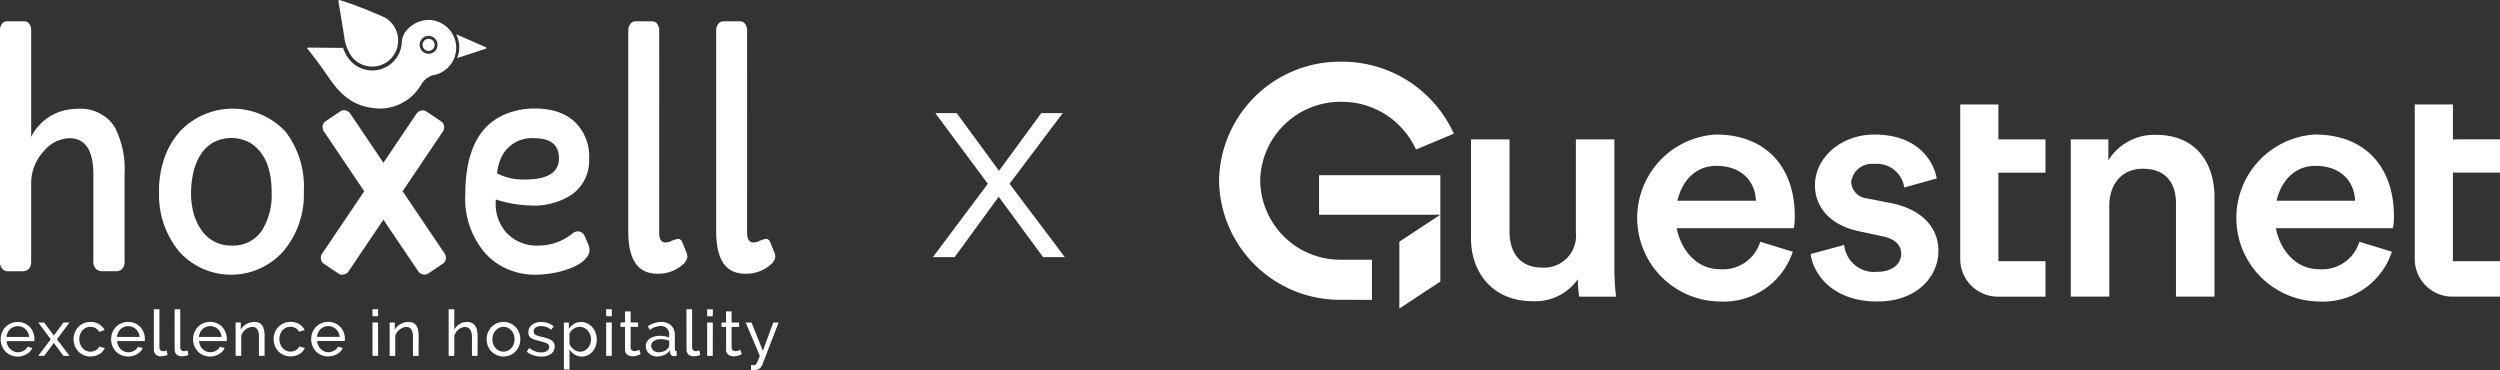
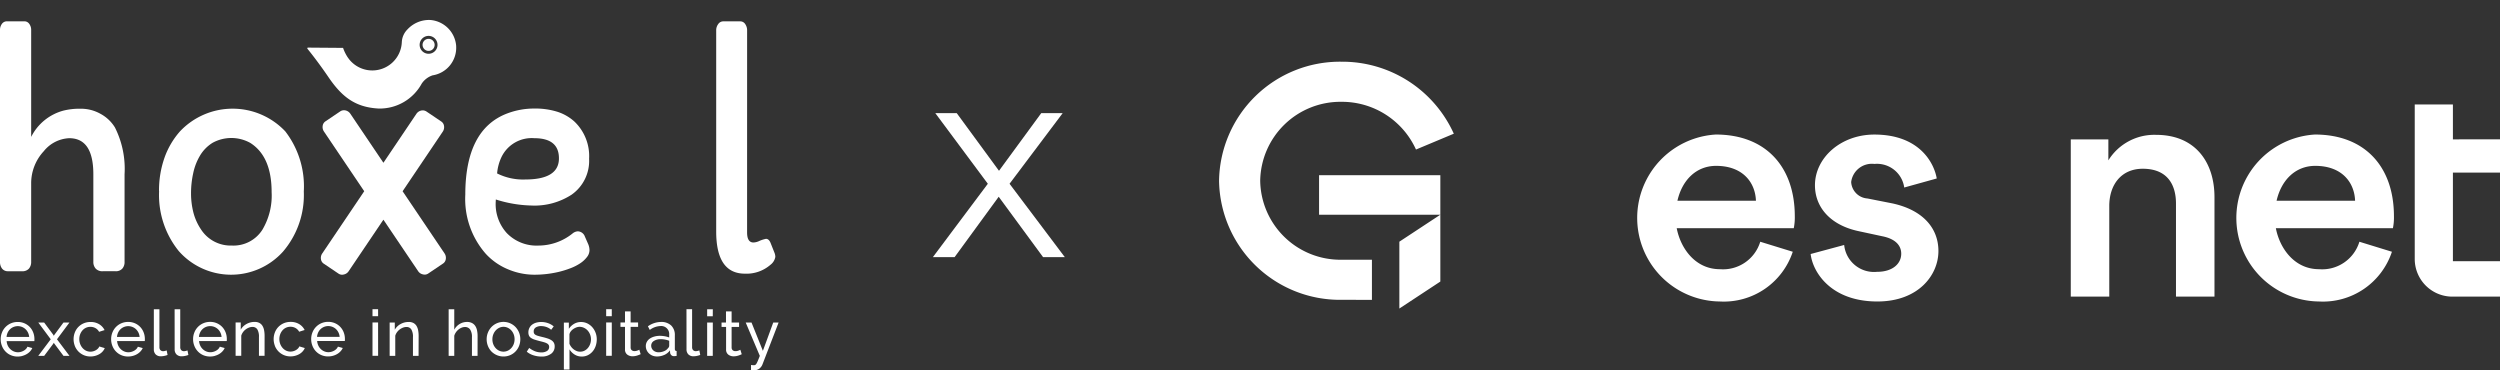
<svg xmlns="http://www.w3.org/2000/svg" width="243.08" height="36" viewBox="0 0 243.08 36">
  <rect x="0" y="0" width="243.08" height="36" fill="#333333" stroke="none" />
  <defs>
    <clipPath id="a">
      <rect width="75.705" height="36" fill="#fff" />
    </clipPath>
  </defs>
  <g transform="translate(-17667.027 -143.37)">
    <g transform="translate(17465.559 100.37)">
      <g transform="translate(320 49)">
        <g transform="translate(0)">
          <g transform="translate(0)">
            <g transform="translate(24.498 4.158)">
-               <path d="M341.963,322.178H338.22v9.043a3.1,3.1,0,0,1-3.291,3.422c-2.259,0-3.162-1.6-3.162-3.485v-8.98h-3.743v9.639c0,3.391,2.194,6.091,5.937,6.091a5.071,5.071,0,0,0,4.453-2.135,11.078,11.078,0,0,0,.129,1.7h3.581a24.253,24.253,0,0,1-.161-2.794Z" transform="translate(-328.024 -318.784)" fill="#fff" />
              <path d="M447.649,327.229l-2.388-.471a1.7,1.7,0,0,1-1.581-1.6,2.028,2.028,0,0,1,2.259-1.758,2.675,2.675,0,0,1,2.9,2.292l3.162-.879c-.258-1.507-1.678-4.27-6.066-4.27-3.259,0-5.776,2.26-5.776,4.93,0,2.1,1.452,3.862,4.227,4.459l2.323.5c1.258.251,1.839.879,1.839,1.7,0,.942-.807,1.758-2.355,1.758A2.917,2.917,0,0,1,443,331.279l-3.259.879c.194,1.727,1.936,4.616,6.486,4.616,4,0,5.937-2.575,5.937-4.9C452.167,329.615,450.618,327.857,447.649,327.229Z" transform="translate(-406.717 -317.618)" fill="#fff" />
              <path d="M533.6,320.65a5.254,5.254,0,0,0-4.646,2.48V321.09H525.3V336.38h3.743v-8.823c0-2.009,1.129-3.611,3.259-3.611,2.356,0,3.227,1.507,3.227,3.391v9.043h3.743V326.71C539.276,323.35,537.437,320.65,533.6,320.65Z" transform="translate(-466.984 -317.696)" fill="#fff" />
              <path d="M390.306,320.541a8.124,8.124,0,0,0,.387,16.233,7.064,7.064,0,0,0,7.1-4.836l-3.162-.973a3.782,3.782,0,0,1-3.936,2.669c-2.336,0-3.8-1.97-4.187-3.988h11.382a5.231,5.231,0,0,0,.1-1.162C397.986,323.649,395.146,320.541,390.306,320.541Zm-3.729,6.437c.471-2.05,1.864-3.391,3.762-3.391,2.581,0,3.808,1.6,3.872,3.391Z" transform="translate(-366.508 -317.618)" fill="#fff" />
              <path d="M587.369,320.541a8.124,8.124,0,0,0,.387,16.233,7.064,7.064,0,0,0,7.1-4.836l-3.163-.973a3.782,3.782,0,0,1-3.936,2.669c-2.336,0-3.8-1.97-4.187-3.988h11.382a5.248,5.248,0,0,0,.1-1.162C595.049,323.649,592.209,320.541,587.369,320.541Zm-3.729,6.437c.471-2.05,1.864-3.391,3.762-3.391,2.582,0,3.808,1.6,3.872,3.391Z" transform="translate(-505.314 -317.618)" fill="#fff" />
-               <path d="M492.638,310.381h-3.711v15.074a3.662,3.662,0,0,0,3.711,3.611h4.579v-3.448h-4.579v-8.609h4.579v-3.234h-4.579Z" transform="translate(-441.36 -310.381)" fill="#fff" />
              <path d="M642.13,322.438v-5.43h4.579v-3.234H642.13v-3.394h-3.711v15.074a3.662,3.662,0,0,0,3.711,3.611h4.579v-3.448H642.13v-3.179Z" transform="translate(-546.659 -310.381)" fill="#fff" />
            </g>
            <path d="M17.53,17.5l3.985-2.624H9.724V11.037H21.515V21.376L17.53,24Zm-5.635,5.652A11.752,11.752,0,0,1,0,11.575,11.752,11.752,0,0,1,11.894,0,11.9,11.9,0,0,1,22.825,7l-3.678,1.54A7.9,7.9,0,0,0,11.894,3.9,7.8,7.8,0,0,0,4,11.575a7.8,7.8,0,0,0,7.891,7.68h2.972v3.9Z" fill="#fff" />
            <path d="M17.03,24.928v-7.7l2.817-1.854H9.224V10.537H22.015v3.837h1.169l-1.169.769v6.5Zm1-7.16v5.3l2.985-1.965V15.8Zm-7.806-3.393H21.015V11.537H10.224Zm5.142,9.276H11.894A12.252,12.252,0,0,1-.5,11.575,12.252,12.252,0,0,1,11.894-.5,12.405,12.405,0,0,1,23.282,6.8l.206.466-4.6,1.927-.2-.448a7.4,7.4,0,0,0-6.8-4.348A7.3,7.3,0,0,0,4.5,11.575a7.3,7.3,0,0,0,7.391,7.18h3.472ZM11.894.5A11.251,11.251,0,0,0,.5,11.575,11.251,11.251,0,0,0,11.894,22.651h2.472v-2.9H11.894A8.3,8.3,0,0,1,3.5,11.575,8.3,8.3,0,0,1,11.894,3.4a8.413,8.413,0,0,1,7.5,4.5l2.758-1.155A11.423,11.423,0,0,0,11.894.5Z" fill="rgba(0,0,0,0)" />
          </g>
        </g>
      </g>
    </g>
    <path d="M.7-2.695H2.813L7.1-8.565l4.314,5.87h2.113L8.155-9.827l5.166-6.868H11.237L7.128-11.089,3.019-16.695H.935L6.042-9.827Z" transform="translate(17757.033 171.065)" fill="#fff" />
    <g transform="translate(17667.027 143.37)">
      <g clip-path="url(#a)">
        <path d="M0,38.52A.991.991,0,0,1,.187,37.9a.593.593,0,0,1,.474-.247H2.37a.573.573,0,0,1,.474.247.991.991,0,0,1,.187.617V48.894a4.93,4.93,0,0,1,3.156-2.563,6.582,6.582,0,0,1,1.672-.178,3.86,3.86,0,0,1,1.908.493,3.7,3.7,0,0,1,1.409,1.329,8.956,8.956,0,0,1,.935,4.563v8.51a.939.939,0,0,1-.224.658.849.849,0,0,1-.661.247H10a.872.872,0,0,1-.7-.26.951.951,0,0,1-.224-.644V52.526q0-3.508-2.345-3.508a3.359,3.359,0,0,0-2.47,1.261A4.571,4.571,0,0,0,3.031,53.43V61.05a.987.987,0,0,1-.212.644.834.834,0,0,1-.686.26H.773a.7.7,0,0,1-.574-.26A1.025,1.025,0,0,1,0,61.05Z" transform="translate(0 -35.581)" fill="#fff" fill-rule="evenodd" />
        <path d="M284.328,196.283a5.53,5.53,0,0,0-.674,1.727,9.049,9.049,0,0,0-.212,1.96,7.582,7.582,0,0,0,.237,1.9,5.366,5.366,0,0,0,.736,1.617,3.429,3.429,0,0,0,2.994,1.562,3.328,3.328,0,0,0,2.969-1.535,6.506,6.506,0,0,0,.9-3.659q0-3.467-2.071-4.783a3.792,3.792,0,0,0-3.667-.014,3.667,3.667,0,0,0-1.21,1.22m-4,3.481a9.508,9.508,0,0,1,.536-3.262,7.775,7.775,0,0,1,1.5-2.549,7.042,7.042,0,0,1,10.241,0,8.76,8.76,0,0,1,1.8,5.838,8.47,8.47,0,0,1-2.033,5.865,6.788,6.788,0,0,1-10.116-.055,8.636,8.636,0,0,1-1.921-5.838" transform="translate(-264.867 -181.174)" fill="#fff" fill-rule="evenodd" />
        <path d="M829.574,196.336q0-1.959-2.395-1.96a3.262,3.262,0,0,0-3.193,1.836,4.6,4.6,0,0,0-.424,1.59,5.63,5.63,0,0,0,2.732.589q3.28,0,3.28-2.056m-6.137,4-.012.26a4.185,4.185,0,0,0,1.085,3.015,4.026,4.026,0,0,0,3.081,1.206,5.308,5.308,0,0,0,3.293-1.165.886.886,0,0,1,.511-.219.753.753,0,0,1,.7.507l.337.767a1.541,1.541,0,0,1,.112.589,1.1,1.1,0,0,1-.262.658,2.681,2.681,0,0,1-.661.6,4.7,4.7,0,0,1-.961.48,8.835,8.835,0,0,1-1.11.343,10.314,10.314,0,0,1-2.395.274,6.618,6.618,0,0,1-2.52-.521,6.1,6.1,0,0,1-2.183-1.521,8.077,8.077,0,0,1-1.983-5.742q0-6.345,4.067-7.893a7.348,7.348,0,0,1,2.607-.48,7.214,7.214,0,0,1,2.283.315,4.568,4.568,0,0,1,1.634.932,4.637,4.637,0,0,1,1.447,3.632,4.021,4.021,0,0,1-1.7,3.495,6.62,6.62,0,0,1-3.917,1.055,12.181,12.181,0,0,1-3.455-.589" transform="translate(-775.227 -180.939)" fill="#fff" fill-rule="evenodd" />
-         <path d="M1110.853,58.185q0,.973.624.973a1.467,1.467,0,0,0,.511-.123,3.085,3.085,0,0,1,.7-.233q.287,0,.449.4l.387.973a1.128,1.128,0,0,1,.075.384,1.224,1.224,0,0,1-.474.767,3.545,3.545,0,0,1-2.482.863q-2.794,0-2.794-4.1V38.547a1,1,0,0,1,.2-.63.586.586,0,0,1,.474-.26h1.672a.564.564,0,0,1,.474.26,1.053,1.053,0,0,1,.187.63Z" transform="translate(-1046.761 -35.58)" fill="#fff" fill-rule="evenodd" />
        <path d="M1265.893,58.185q0,.973.624.973a1.47,1.47,0,0,0,.511-.123,3.083,3.083,0,0,1,.7-.233q.286,0,.449.4l.387.973a1.126,1.126,0,0,1,.075.384,1.224,1.224,0,0,1-.474.767,3.545,3.545,0,0,1-2.482.863q-2.794,0-2.794-4.1V38.547a1,1,0,0,1,.2-.63.586.586,0,0,1,.474-.26h1.671a.564.564,0,0,1,.474.26,1.051,1.051,0,0,1,.187.63Z" transform="translate(-1193.252 -35.58)" fill="#fff" fill-rule="evenodd" />
        <path d="M575.023,194.812a.762.762,0,0,1,.457-.324.66.66,0,0,1,.532.092l1.431.965a.621.621,0,0,1,.275.452.765.765,0,0,1-.13.545l-3.9,5.788,4.072,6.036a.761.761,0,0,1,.13.545.619.619,0,0,1-.275.452l-1.431.965a.62.62,0,0,1-.522.085.737.737,0,0,1-.467-.317l-3.373-5-3.38,5.01a.737.737,0,0,1-.467.317.62.62,0,0,1-.522-.085l-1.431-.965a.619.619,0,0,1-.275-.452.761.761,0,0,1,.13-.545l4.079-6.047-3.911-5.8a.765.765,0,0,1-.13-.545.622.622,0,0,1,.275-.452l1.431-.965a.659.659,0,0,1,.533-.092.761.761,0,0,1,.456.324l3.212,4.762Z" transform="translate(-534.542 -183.735)" fill="#fff" />
-         <path d="M807.149,61.724l-2.79.912a2.751,2.751,0,0,0-.1-2.322l2.9,1.271a.075.075,0,0,1-.007.139" transform="translate(-759.911 -56.988)" fill="#fff" fill-rule="evenodd" />
-         <path d="M601.316,1.71A2.573,2.573,0,0,1,602.5,4.652a2.521,2.521,0,0,1-4.4.864L598,5.372a4.215,4.215,0,0,1-.65-1.868L596.8.151a.285.285,0,0,1,0-.079c.013-.089.081-.079.143-.058a38.6,38.6,0,0,1,4.375,1.7" transform="translate(-563.888 0.001)" fill="#fff" />
        <path d="M745.735,68.487a.587.587,0,1,0,.587.587.587.587,0,0,0-.587-.587" transform="translate(-704.061 -64.711)" fill="#fff" fill-rule="evenodd" />
        <path d="M556.349,37.68a2.741,2.741,0,0,0-2.49-2.541,2.858,2.858,0,0,0-2.249.915,1.866,1.866,0,0,0-.546,1.21,2.875,2.875,0,0,1-5.119,1.7l-.121-.163a3.913,3.913,0,0,1-.473-.951l-3.39-.027c-.15,0-.065.125-.065.125s.953,1.157,2.031,2.743c1.3,1.907,2.592,2.938,4.891,3.057A4.656,4.656,0,0,0,553,41.32a2.052,2.052,0,0,1,1.054-.8,2.714,2.714,0,0,0,2.292-2.845m-2.681.747a.869.869,0,1,1,.869-.869.869.869,0,0,1-.869.869" transform="translate(-511.993 -33.194)" fill="#fff" fill-rule="evenodd" />
        <path d="M74.264,551.237a1.441,1.441,0,0,0,.146.025,1.064,1.064,0,0,0,.115.006.856.856,0,0,0,.556-.164.949.949,0,0,0,.289-.382l1.577-4.092h-.522l-1.006,2.751-1.105-2.751h-.565l1.372,3.242c-.075.19-.137.345-.186.462a2.37,2.37,0,0,1-.133.277.373.373,0,0,1-.118.134.264.264,0,0,1-.134.034c-.029,0-.071,0-.124-.006s-.108-.01-.161-.019Zm-1.037-1.962a1.312,1.312,0,0,1-.183.084.8.8,0,0,1-.3.053.4.4,0,0,1-.248-.081.338.338,0,0,1-.118-.261v-2.012h.726v-.429h-.726v-1.08h-.546v1.08H71.4v.429h.441v2.179a.6.6,0,0,0,.217.512.831.831,0,0,0,.515.165,1.434,1.434,0,0,0,.252-.022,1.64,1.64,0,0,0,.224-.056c.068-.023.129-.046.183-.068s.1-.043.131-.059Zm-2.676-3.937H70v.683h.546Zm0,1.291H70v3.242h.546Zm-2.558,2.6a.673.673,0,0,0,.183.5.682.682,0,0,0,.5.18,1.7,1.7,0,0,0,.329-.037,1.789,1.789,0,0,0,.323-.093l-.087-.441a1.309,1.309,0,0,1-.174.053.721.721,0,0,1-.161.022.353.353,0,0,1-.27-.1.4.4,0,0,1-.1-.283v-3.695h-.547Zm-3.005.242a.708.708,0,0,1-.227-.136.606.606,0,0,1-.149-.205.617.617,0,0,1-.053-.255.526.526,0,0,1,.258-.453,1.171,1.171,0,0,1,.668-.174,2.252,2.252,0,0,1,.826.155v.478a.345.345,0,0,1-.118.242.894.894,0,0,1-.382.289,1.353,1.353,0,0,1-.543.109.772.772,0,0,1-.28-.05m.848.308a1.407,1.407,0,0,0,.55-.444l.012.23a.4.4,0,0,0,.115.233.348.348,0,0,0,.258.1,1.118,1.118,0,0,0,.118-.006l.143-.019V549.4q-.174-.006-.174-.2v-1.323a1.27,1.27,0,0,0-.357-.962,1.384,1.384,0,0,0-1-.342,2.241,2.241,0,0,0-1.26.422l.18.354a1.815,1.815,0,0,1,1.031-.379.781.781,0,0,1,.857.851v.261a2.22,2.22,0,0,0-.428-.118,2.717,2.717,0,0,0-.478-.043,1.933,1.933,0,0,0-.55.075,1.461,1.461,0,0,0-.435.2.928.928,0,0,0-.282.314.838.838,0,0,0-.1.407.952.952,0,0,0,.084.4,1.013,1.013,0,0,0,.23.32,1.068,1.068,0,0,0,.344.214,1.176,1.176,0,0,0,.429.077,1.688,1.688,0,0,0,.711-.152m-2.431-.506a1.309,1.309,0,0,1-.183.084.794.794,0,0,1-.295.053.4.4,0,0,1-.249-.081.339.339,0,0,1-.118-.261v-2.012h.727v-.429h-.727v-1.08h-.546v1.08h-.441v.429h.441v2.179a.6.6,0,0,0,.217.512.832.832,0,0,0,.516.165,1.432,1.432,0,0,0,.251-.022,1.625,1.625,0,0,0,.224-.056c.068-.023.129-.046.183-.068s.1-.043.131-.059Zm-2.676-3.937h-.546v.683h.546Zm0,1.291h-.546v3.242h.546ZM57.318,549.4a1.189,1.189,0,0,1-.292-.161,1.228,1.228,0,0,1-.242-.242,1.4,1.4,0,0,1-.174-.3v-.925a.7.7,0,0,1,.133-.283,1.069,1.069,0,0,1,.242-.23,1.368,1.368,0,0,1,.3-.155.88.88,0,0,1,.307-.059,1.008,1.008,0,0,1,.438.1,1.126,1.126,0,0,1,.351.261,1.275,1.275,0,0,1,.323.848,1.362,1.362,0,0,1-.074.447,1.241,1.241,0,0,1-.214.388,1.066,1.066,0,0,1-.335.273.932.932,0,0,1-.438.1.9.9,0,0,1-.323-.059m1.081.4a1.446,1.446,0,0,0,.46-.36,1.629,1.629,0,0,0,.3-.534,2,2,0,0,0,.106-.655,1.782,1.782,0,0,0-.115-.633,1.736,1.736,0,0,0-.32-.537,1.537,1.537,0,0,0-.484-.369,1.379,1.379,0,0,0-.615-.137,1.3,1.3,0,0,0-.68.183,1.5,1.5,0,0,0-.5.481v-.609h-.485v4.564h.547v-1.962a1.507,1.507,0,0,0,.487.5,1.28,1.28,0,0,0,.711.2,1.3,1.3,0,0,0,.59-.133m-3.577-.134a.86.86,0,0,0,.348-.72.723.723,0,0,0-.077-.348.709.709,0,0,0-.236-.248,1.623,1.623,0,0,0-.4-.183q-.239-.078-.562-.152-.205-.05-.351-.093a1.048,1.048,0,0,1-.239-.1.354.354,0,0,1-.133-.13.388.388,0,0,1-.04-.186.441.441,0,0,1,.208-.407.952.952,0,0,1,.506-.127,1.551,1.551,0,0,1,.522.09,1.392,1.392,0,0,1,.46.27l.248-.329a1.678,1.678,0,0,0-.534-.31,1.939,1.939,0,0,0-.683-.118,1.753,1.753,0,0,0-.487.065,1.181,1.181,0,0,0-.394.193.9.9,0,0,0-.264.317.939.939,0,0,0-.1.432.749.749,0,0,0,.062.323.567.567,0,0,0,.2.224,1.374,1.374,0,0,0,.348.161q.211.068.5.143c.153.037.288.072.4.106a1.374,1.374,0,0,1,.286.112.47.47,0,0,1,.168.146.354.354,0,0,1,.056.2.448.448,0,0,1-.208.394,1,1,0,0,1-.562.14,1.678,1.678,0,0,1-.6-.109,2.3,2.3,0,0,1-.571-.326l-.236.366a1.9,1.9,0,0,0,.652.351,2.512,2.512,0,0,0,.77.121,1.5,1.5,0,0,0,.937-.267m-5.617-1.878a1.24,1.24,0,0,1,.23-.385,1.109,1.109,0,0,1,.342-.261.937.937,0,0,1,.419-.1.959.959,0,0,1,.419.093,1.1,1.1,0,0,1,.345.257,1.214,1.214,0,0,1,.233.385,1.312,1.312,0,0,1,.084.469,1.325,1.325,0,0,1-.084.475,1.207,1.207,0,0,1-.233.385,1.1,1.1,0,0,1-.345.258.989.989,0,0,1-.838,0,1.09,1.09,0,0,1-.342-.255,1.21,1.21,0,0,1-.23-.379,1.3,1.3,0,0,1-.084-.472,1.329,1.329,0,0,1,.084-.475m1.658,2.009a1.612,1.612,0,0,0,.854-.9,1.751,1.751,0,0,0,.118-.64,1.733,1.733,0,0,0-.121-.646,1.7,1.7,0,0,0-.335-.534,1.623,1.623,0,0,0-2.36,0,1.7,1.7,0,0,0-.335.534,1.733,1.733,0,0,0-.121.646,1.758,1.758,0,0,0,.118.64,1.653,1.653,0,0,0,.332.534,1.661,1.661,0,0,0,1.85.366m-3.182-1.863a2.619,2.619,0,0,0-.053-.537,1.25,1.25,0,0,0-.171-.431.846.846,0,0,0-.317-.286,1.02,1.02,0,0,0-.485-.106,1.368,1.368,0,0,0-.72.2,1.426,1.426,0,0,0-.522.553v-1.987h-.546v4.533h.546v-1.956a1.184,1.184,0,0,1,.165-.341,1.278,1.278,0,0,1,.248-.267,1.208,1.208,0,0,1,.3-.177.859.859,0,0,1,.323-.065.585.585,0,0,1,.509.245,1.3,1.3,0,0,1,.174.748v1.813h.546Zm-5.732,0a2.926,2.926,0,0,0-.047-.54,1.268,1.268,0,0,0-.158-.432.792.792,0,0,0-.3-.286.959.959,0,0,0-.466-.1,1.582,1.582,0,0,0-.792.205,1.427,1.427,0,0,0-.556.547v-.7h-.5v3.242h.546v-1.956a1.133,1.133,0,0,1,.168-.341,1.227,1.227,0,0,1,.261-.267,1.34,1.34,0,0,1,.317-.177.92.92,0,0,1,.335-.065.54.54,0,0,1,.481.236,1.394,1.394,0,0,1,.158.757v1.813h.546Zm-3.943-2.6H37.46v.683h.546Zm0,1.291H37.46v3.242h.546Zm-5.936,1.4a1.224,1.224,0,0,1,.109-.422,1.1,1.1,0,0,1,.236-.332,1.054,1.054,0,0,1,.338-.217,1.1,1.1,0,0,1,1.158.214,1.146,1.146,0,0,1,.242.332,1.166,1.166,0,0,1,.115.425Zm1.553,1.838a1.665,1.665,0,0,0,.406-.171,1.448,1.448,0,0,0,.323-.258,1.191,1.191,0,0,0,.22-.329l-.472-.131a.678.678,0,0,1-.146.223.921.921,0,0,1-.22.168,1.257,1.257,0,0,1-.267.109,1.07,1.07,0,0,1-.292.04,1.01,1.01,0,0,1-.4-.081,1.114,1.114,0,0,1-.339-.224,1.13,1.13,0,0,1-.242-.341,1.254,1.254,0,0,1-.112-.441h2.689a.673.673,0,0,0,.009-.087c0-.037,0-.078,0-.124a1.734,1.734,0,0,0-.115-.624,1.6,1.6,0,0,0-.326-.528,1.581,1.581,0,0,0-.512-.363,1.6,1.6,0,0,0-.668-.137,1.652,1.652,0,0,0-.671.134,1.615,1.615,0,0,0-.866.9,1.725,1.725,0,0,0-.121.646,1.746,1.746,0,0,0,.121.649,1.653,1.653,0,0,0,.338.537,1.585,1.585,0,0,0,.522.363,1.65,1.65,0,0,0,.671.133,1.737,1.737,0,0,0,.466-.062m-5.654-.978a1.659,1.659,0,0,0,.338.537,1.618,1.618,0,0,0,1.192.5,1.715,1.715,0,0,0,.863-.23,1.3,1.3,0,0,0,.314-.254,1.14,1.14,0,0,0,.208-.329l-.534-.161a.538.538,0,0,1-.124.2.954.954,0,0,1-.2.158,1.086,1.086,0,0,1-.255.109,1.011,1.011,0,0,1-.282.04.966.966,0,0,1-.419-.093,1.069,1.069,0,0,1-.341-.258,1.28,1.28,0,0,1-.233-.388,1.38,1.38,0,0,1,0-.956,1.23,1.23,0,0,1,.227-.379,1.014,1.014,0,0,1,.764-.341.987.987,0,0,1,.5.127.894.894,0,0,1,.348.357l.534-.168a1.393,1.393,0,0,0-.531-.574,1.573,1.573,0,0,0-.835-.214,1.647,1.647,0,0,0-.674.134,1.622,1.622,0,0,0-.519.36,1.591,1.591,0,0,0-.335.531,1.814,1.814,0,0,0,0,1.294m-1-.959a2.95,2.95,0,0,0-.047-.54,1.276,1.276,0,0,0-.158-.432.792.792,0,0,0-.3-.286.958.958,0,0,0-.466-.1,1.582,1.582,0,0,0-.792.205,1.426,1.426,0,0,0-.556.547v-.7h-.5v3.242H24.7v-1.956a1.142,1.142,0,0,1,.168-.341,1.227,1.227,0,0,1,.261-.267,1.341,1.341,0,0,1,.317-.177.92.92,0,0,1,.335-.065.54.54,0,0,1,.481.236,1.394,1.394,0,0,1,.158.757v1.813h.546Zm-6.383.1a1.218,1.218,0,0,1,.109-.422,1.1,1.1,0,0,1,.236-.332,1.059,1.059,0,0,1,.339-.217,1.1,1.1,0,0,1,1.158.214,1.141,1.141,0,0,1,.242.332,1.173,1.173,0,0,1,.115.425Zm1.552,1.838a1.668,1.668,0,0,0,.407-.171,1.455,1.455,0,0,0,.323-.258,1.193,1.193,0,0,0,.22-.329l-.472-.131a.684.684,0,0,1-.146.223.936.936,0,0,1-.22.168,1.264,1.264,0,0,1-.267.109,1.072,1.072,0,0,1-.292.04,1.012,1.012,0,0,1-.4-.081,1.118,1.118,0,0,1-.339-.224,1.141,1.141,0,0,1-.242-.341,1.261,1.261,0,0,1-.112-.441h2.689a.664.664,0,0,0,.009-.087c0-.037,0-.078,0-.124a1.74,1.74,0,0,0-.115-.624,1.609,1.609,0,0,0-.326-.528,1.591,1.591,0,0,0-1.18-.5,1.652,1.652,0,0,0-.671.134,1.614,1.614,0,0,0-.866.9,1.733,1.733,0,0,0-.121.646,1.754,1.754,0,0,0,.121.649,1.654,1.654,0,0,0,.339.537A1.579,1.579,0,0,0,21,549.8a1.648,1.648,0,0,0,.67.133,1.734,1.734,0,0,0,.466-.062m-3.912-.64a.673.673,0,0,0,.183.5.682.682,0,0,0,.5.18,1.694,1.694,0,0,0,.329-.037,1.789,1.789,0,0,0,.323-.093l-.087-.441a1.313,1.313,0,0,1-.174.053.721.721,0,0,1-.161.022.352.352,0,0,1-.27-.1.4.4,0,0,1-.1-.283v-3.695h-.547Zm-2.024,0a.673.673,0,0,0,.183.5.682.682,0,0,0,.5.18,1.7,1.7,0,0,0,.329-.037,1.79,1.79,0,0,0,.323-.093l-.087-.441a1.313,1.313,0,0,1-.174.053.72.72,0,0,1-.161.022.353.353,0,0,1-.27-.1.4.4,0,0,1-.1-.283v-3.695H16.2Zm-3.583-1.2a1.218,1.218,0,0,1,.109-.422,1.1,1.1,0,0,1,.236-.332,1.059,1.059,0,0,1,.339-.217,1.1,1.1,0,0,1,1.158.214,1.141,1.141,0,0,1,.242.332,1.173,1.173,0,0,1,.115.425Zm1.552,1.838a1.668,1.668,0,0,0,.407-.171,1.455,1.455,0,0,0,.323-.258,1.191,1.191,0,0,0,.22-.329l-.472-.131a.683.683,0,0,1-.146.223.934.934,0,0,1-.22.168,1.264,1.264,0,0,1-.267.109,1.072,1.072,0,0,1-.292.04,1.012,1.012,0,0,1-.4-.081,1.118,1.118,0,0,1-.339-.224,1.135,1.135,0,0,1-.242-.341,1.26,1.26,0,0,1-.112-.441h2.689a.664.664,0,0,0,.009-.087c0-.037,0-.078,0-.124a1.74,1.74,0,0,0-.115-.624,1.611,1.611,0,0,0-.326-.528,1.591,1.591,0,0,0-1.18-.5,1.652,1.652,0,0,0-.671.134,1.615,1.615,0,0,0-.866.9,1.732,1.732,0,0,0-.121.646,1.753,1.753,0,0,0,.121.649,1.654,1.654,0,0,0,.339.537,1.579,1.579,0,0,0,.522.363,1.649,1.649,0,0,0,.67.133,1.734,1.734,0,0,0,.466-.062m-5.654-.978a1.654,1.654,0,0,0,.339.537,1.617,1.617,0,0,0,1.192.5,1.715,1.715,0,0,0,.863-.23,1.307,1.307,0,0,0,.314-.254,1.146,1.146,0,0,0,.208-.329l-.534-.161a.539.539,0,0,1-.124.2.937.937,0,0,1-.2.158,1.077,1.077,0,0,1-.255.109,1.013,1.013,0,0,1-.282.04.965.965,0,0,1-.419-.093,1.062,1.062,0,0,1-.341-.258,1.267,1.267,0,0,1-.233-.388,1.3,1.3,0,0,1-.087-.478,1.319,1.319,0,0,1,.084-.478,1.241,1.241,0,0,1,.227-.379,1.015,1.015,0,0,1,.764-.341.985.985,0,0,1,.5.127.889.889,0,0,1,.348.357l.534-.168a1.392,1.392,0,0,0-.531-.574,1.573,1.573,0,0,0-.835-.214,1.645,1.645,0,0,0-.674.134,1.619,1.619,0,0,0-.519.36,1.582,1.582,0,0,0-.335.531,1.812,1.812,0,0,0,0,1.294M4.965,546.63l1.211,1.627-1.217,1.615h.577l.888-1.186.05-.093.056.093.888,1.186H8l-1.217-1.615,1.211-1.627H7.412l-.882,1.192-.056.1-.05-.1-.888-1.192Zm-3.086,1.4a1.224,1.224,0,0,1,.109-.422,1.1,1.1,0,0,1,.236-.332,1.052,1.052,0,0,1,.339-.217,1.1,1.1,0,0,1,1.158.214,1.141,1.141,0,0,1,.242.332,1.172,1.172,0,0,1,.115.425Zm1.553,1.838a1.668,1.668,0,0,0,.407-.171,1.455,1.455,0,0,0,.323-.258,1.191,1.191,0,0,0,.22-.329l-.472-.131a.689.689,0,0,1-.146.223.934.934,0,0,1-.22.168,1.264,1.264,0,0,1-.267.109,1.072,1.072,0,0,1-.292.04,1.012,1.012,0,0,1-.4-.081,1.118,1.118,0,0,1-.339-.224A1.13,1.13,0,0,1,2,548.878a1.26,1.26,0,0,1-.112-.441H4.58a.628.628,0,0,0,.009-.087c0-.037,0-.078,0-.124a1.739,1.739,0,0,0-.115-.624,1.61,1.61,0,0,0-.326-.528,1.591,1.591,0,0,0-1.18-.5,1.651,1.651,0,0,0-.671.134,1.615,1.615,0,0,0-.866.9,1.732,1.732,0,0,0-.121.646,1.753,1.753,0,0,0,.121.649,1.654,1.654,0,0,0,.339.537,1.579,1.579,0,0,0,.522.363,1.648,1.648,0,0,0,.671.133,1.736,1.736,0,0,0,.466-.062" transform="translate(-1.242 -515.268)" fill="#fff" />
      </g>
    </g>
  </g>
</svg>